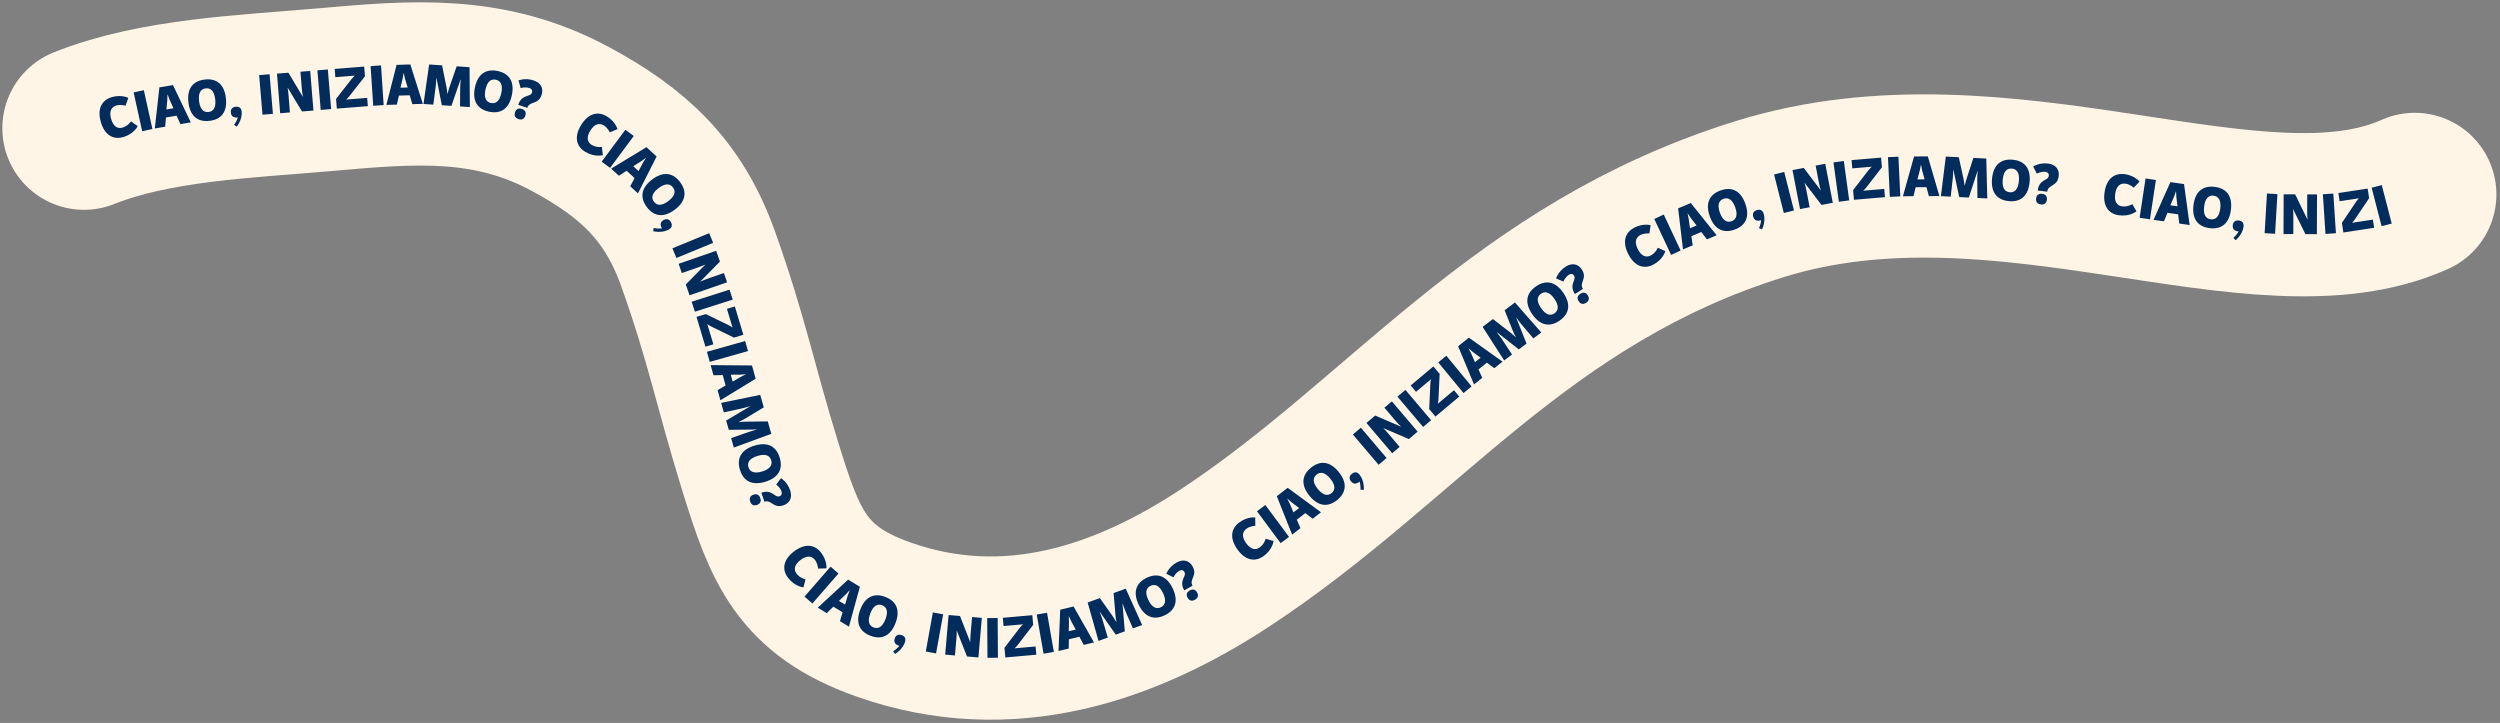
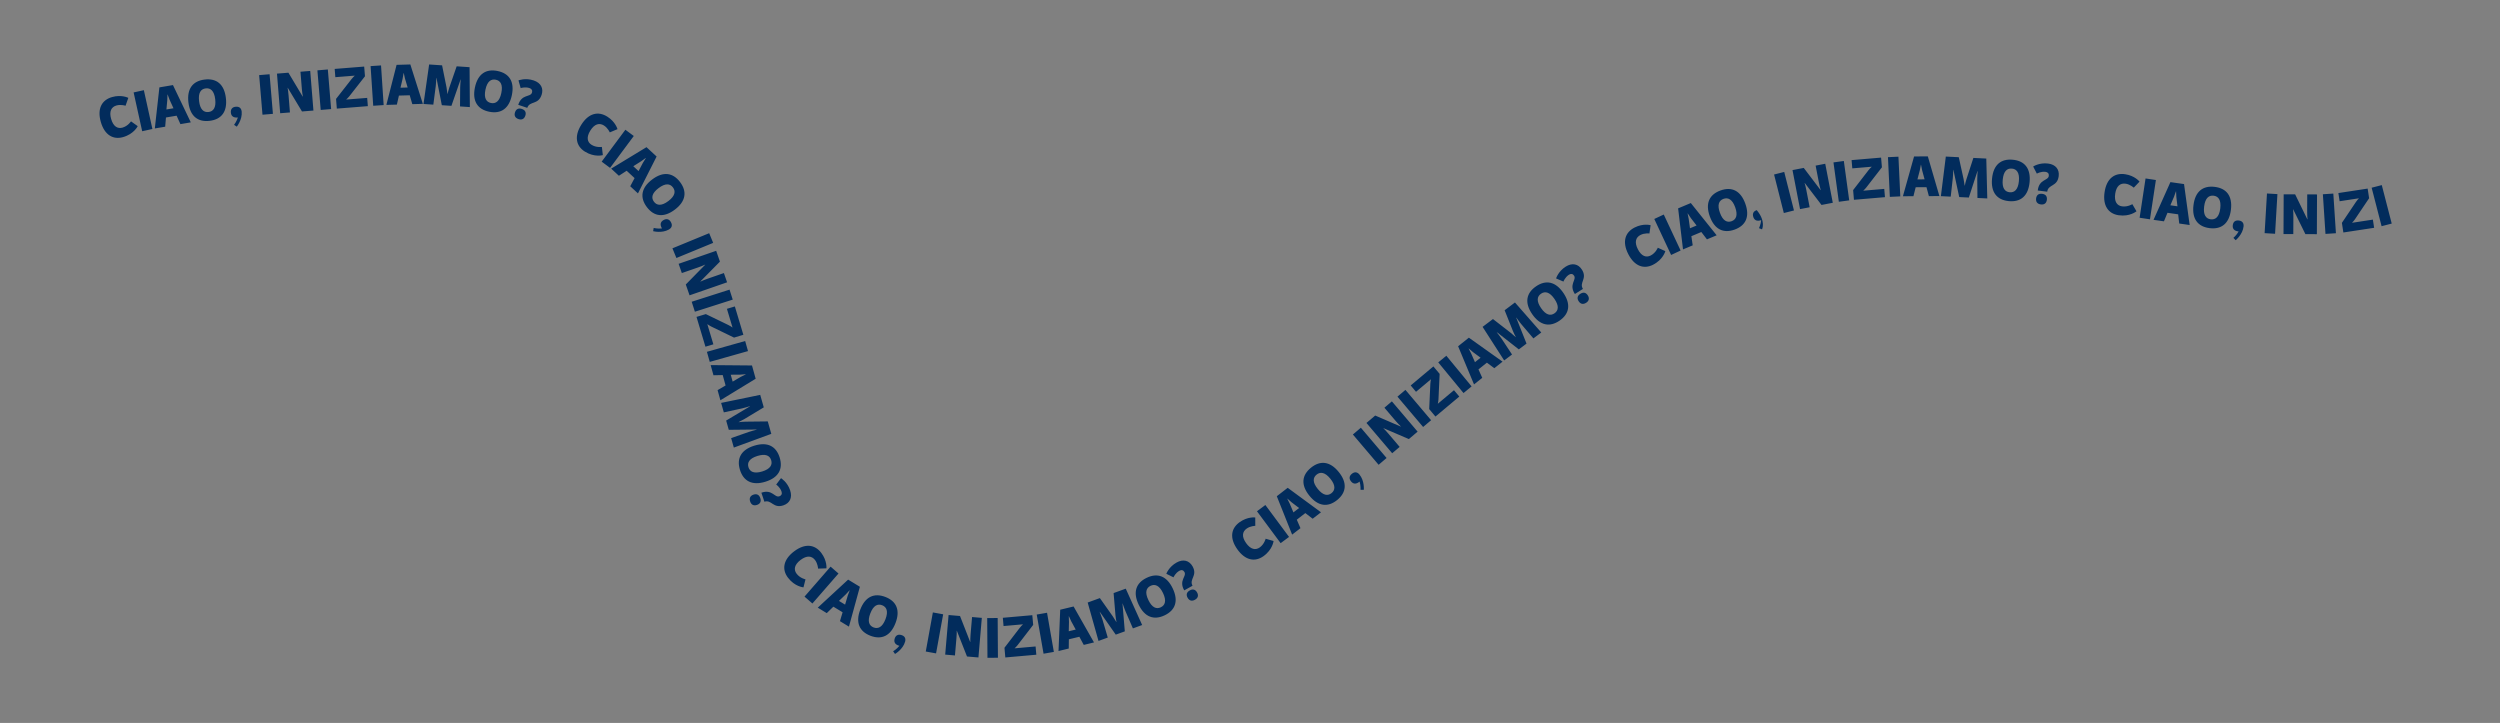
<svg xmlns="http://www.w3.org/2000/svg" width="536" height="155" viewBox="0 0 536 155" fill="none">
  <rect x="0" y="0" width="536" height="155" fill="#808080" stroke="none" />
-   <path d="M18 27.483C33.363 21.355 52.86 20.708 69.398 19.249L69.704 19.222C88.718 17.545 104.861 16.121 122.306 25.523C135.769 32.779 144.406 40.719 149.692 55.544C155.957 73.117 157.585 82.564 163.088 100.312C168.307 117.142 171.88 126.584 189.286 132.775C216.338 142.397 241.48 133.491 262.473 119.729C301.022 94.459 325.738 58.709 377.31 42.682C429.677 26.407 484.114 56.79 517.727 41.686" stroke="#FFF5E6" stroke-width="35" stroke-linecap="round" />
-   <path d="M26.262 27.361C27.439 27.027 28.089 26.019 28.089 26.019L29.528 27.046C29.528 27.046 28.733 28.73 26.378 29.398C24.265 29.997 22.413 28.963 21.608 26.123C20.799 23.272 21.836 21.431 24.041 20.806C26.073 20.23 27.509 20.982 27.509 20.982L26.916 22.672C26.916 22.672 25.924 22.342 24.977 22.611C23.88 22.922 23.359 23.855 23.824 25.495C24.289 27.134 25.223 27.655 26.262 27.361ZM30.842 19.334L32.675 27.655L30.483 28.137L28.65 19.817L30.842 19.334ZM40.907 26.235L38.682 26.612L37.865 24.803L35.582 25.189L35.417 27.164L33.193 27.541L34.173 18.734L37.083 18.241L40.907 26.235ZM35.866 21.477L35.68 23.468L37.194 23.212L36.363 21.393C36.177 20.938 36.04 20.56 35.94 20.26L35.905 20.266C35.91 20.582 35.893 20.986 35.866 21.477ZM43.88 17.055C46.417 16.749 48.073 18.048 48.428 20.991C48.783 23.934 47.485 25.601 44.947 25.907C42.41 26.213 40.753 24.902 40.398 21.96C40.043 19.017 41.342 17.361 43.88 17.055ZM44.719 24.013C45.732 23.891 46.36 23.09 46.14 21.267C45.92 19.444 45.121 18.828 44.108 18.95C43.084 19.073 42.465 19.861 42.685 21.684C42.905 23.506 43.694 24.137 44.719 24.013ZM50.529 22.884C51.293 22.808 51.741 23.185 51.816 23.925C51.989 25.644 50.766 27.154 50.766 27.154L50.184 26.767C50.184 26.767 50.739 26.047 51.002 25.189C50.035 25.286 49.574 24.898 49.499 24.158C49.425 23.418 49.789 22.959 50.529 22.884ZM57.798 15.917L58.513 24.407L56.277 24.595L55.562 16.105L57.798 15.917ZM62.163 24.109L60.07 24.278L59.383 15.786L61.835 15.587L64.898 20.709L64.933 20.694C64.848 20.243 64.769 19.708 64.716 19.062L64.418 15.378L66.512 15.209L67.199 23.701L64.747 23.899L61.687 18.814L61.664 18.828C61.746 19.254 61.811 19.755 61.863 20.401L62.163 24.109ZM70.287 14.896L70.995 23.386L68.759 23.573L68.051 15.082L70.287 14.896ZM78.866 22.758L72.215 23.286L72.049 21.205L75.36 16.969C75.657 16.609 75.879 16.374 76.038 16.253L76.035 16.218L71.896 16.547L71.755 14.776L78.083 14.273L78.249 16.355L74.872 20.668C74.619 20.977 74.406 21.174 74.248 21.307L74.251 21.343L78.725 20.987L78.866 22.758ZM81.694 14.027L82.256 22.528L80.017 22.676L79.455 14.175L81.694 14.027ZM90.656 22.267L88.401 22.332L87.843 20.427L85.528 20.493L85.091 22.426L82.836 22.491L85.027 13.905L87.978 13.82L90.656 22.267ZM86.324 16.857L85.863 18.803L87.399 18.759L86.828 16.843C86.706 16.366 86.623 15.972 86.566 15.662L86.53 15.662C86.491 15.976 86.418 16.374 86.324 16.857ZM92.906 22.433L90.799 22.292L92.005 13.822L94.783 14.008L95.73 18.714C95.824 19.274 95.901 19.748 95.936 20.123L95.972 20.126C96.044 19.758 96.16 19.297 96.34 18.755L97.908 14.218L100.674 14.404L100.736 22.96L98.629 22.818L98.66 18.779C98.674 18.215 98.734 17.497 98.776 17.055L98.74 17.052L96.785 22.694L94.726 22.556L93.579 16.706L93.544 16.703C93.526 17.147 93.489 17.878 93.428 18.427L92.906 22.433ZM106.688 15.223C109.19 15.742 110.345 17.502 109.742 20.404C109.139 23.306 107.378 24.472 104.875 23.953C102.372 23.433 101.22 21.662 101.823 18.76C102.426 15.857 104.185 14.703 106.688 15.223ZM105.263 22.084C106.262 22.292 107.113 21.733 107.486 19.936C107.859 18.138 107.298 17.298 106.3 17.091C105.289 16.881 104.452 17.43 104.079 19.228C103.706 21.026 104.252 21.875 105.263 22.084ZM111.634 18.89L111.164 17.238C111.164 17.238 112.62 16.639 114.428 17.248C115.986 17.772 116.582 18.973 116.118 20.349C115.379 22.544 113.565 21.579 113.044 23.125L111.11 22.474C111.865 20.12 113.707 20.892 114.052 19.869C114.205 19.414 114.012 19.045 113.535 18.884C112.568 18.559 111.634 18.89 111.634 18.89ZM112.629 24.809C112.862 24.115 112.606 23.598 111.901 23.361C111.173 23.116 110.656 23.372 110.423 24.066C110.189 24.76 110.442 25.288 111.169 25.533C111.875 25.77 112.395 25.503 112.629 24.809ZM126.823 31.044C127.861 31.694 129.044 31.5 129.044 31.5L129.248 33.255C129.248 33.255 127.466 33.796 125.39 32.498C123.529 31.333 123.053 29.265 124.619 26.763C126.191 24.25 128.252 23.785 130.195 25C131.985 26.12 132.39 27.69 132.39 27.69L130.739 28.384C130.739 28.384 130.318 27.427 129.484 26.905C128.518 26.301 127.476 26.541 126.572 27.985C125.668 29.43 125.908 30.471 126.823 31.044ZM135.882 29.157L130.801 35.996L129 34.657L134.081 27.818L135.882 29.157ZM136.777 41.466L135.121 39.934L136.055 38.183L134.355 36.61L132.69 37.685L131.034 36.153L138.609 31.553L140.775 33.558L136.777 41.466ZM137.469 34.57L135.778 35.638L136.905 36.681L137.839 34.912C138.086 34.486 138.302 34.147 138.478 33.885L138.452 33.861C138.205 34.057 137.874 34.291 137.469 34.57ZM145.803 39.031C147.344 41.07 147.054 43.154 144.689 44.941C142.324 46.728 140.23 46.446 138.689 44.407C137.148 42.367 137.448 40.276 139.813 38.489C142.177 36.702 144.262 36.992 145.803 39.031ZM140.212 43.256C140.827 44.07 141.835 44.21 143.3 43.103C144.765 41.996 144.895 40.995 144.28 40.181C143.658 39.358 142.667 39.22 141.202 40.327C139.737 41.434 139.589 42.433 140.212 43.256ZM143.836 47.608C144.217 48.275 144.055 48.837 143.409 49.207C141.909 50.065 140.032 49.562 140.032 49.562L140.15 48.873C140.15 48.873 141.032 49.087 141.924 48.978C141.441 48.134 141.608 47.555 142.254 47.186C142.9 46.817 143.467 46.962 143.836 47.608ZM152.902 52.071L145.024 55.315L144.17 53.24L152.048 49.996L152.902 52.071ZM146.185 58.545L145.497 56.561L153.546 53.77L154.352 56.094L150.161 60.341L150.184 60.371C150.599 60.177 151.097 59.966 151.709 59.754L155.201 58.543L155.89 60.527L147.84 63.318L147.034 60.994L151.191 56.758L151.172 56.739C150.78 56.926 150.312 57.114 149.699 57.326L146.185 58.545ZM157.097 64.237L148.982 66.832L148.298 64.694L156.413 62.099L157.097 64.237ZM151.246 74.332L149.329 67.942L151.329 67.342L156.167 69.687C156.582 69.901 156.857 70.069 157.009 70.199L157.044 70.188L155.851 66.211L157.552 65.701L159.376 71.781L157.376 72.381L152.448 69.988C152.093 69.806 151.855 69.64 151.692 69.513L151.658 69.523L152.947 73.822L151.246 74.332ZM160.371 75.274L152.172 77.589L151.562 75.429L159.762 73.114L160.371 75.274ZM154.451 85.82L153.85 83.646L155.566 82.648L154.949 80.416L152.967 80.454L152.366 78.279L161.227 78.357L162.014 81.202L154.451 85.82ZM158.67 80.321L156.671 80.339L157.08 81.819L158.805 80.807C159.238 80.575 159.601 80.4 159.889 80.27L159.879 80.236C159.566 80.273 159.162 80.297 158.67 80.321ZM155.188 88.413L154.61 86.382L162.991 84.66L163.752 87.338L159.642 89.817C159.147 90.094 158.726 90.326 158.385 90.486L158.395 90.52C158.765 90.465 159.239 90.418 159.809 90.405L164.609 90.35L165.367 93.017L157.334 95.962L156.757 93.93L160.569 92.597C161.105 92.419 161.801 92.234 162.231 92.124L162.222 92.09L156.251 92.153L155.687 90.168L160.807 87.115L160.797 87.08C160.373 87.213 159.673 87.425 159.135 87.553L155.188 88.413ZM167.165 98.104C167.919 100.547 166.936 102.407 164.104 103.281C161.271 104.155 159.399 103.176 158.646 100.733C157.892 98.291 158.887 96.427 161.719 95.553C164.551 94.679 166.412 95.662 167.165 98.104ZM160.469 100.171C160.77 101.145 161.67 101.621 163.424 101.08C165.179 100.538 165.643 99.641 165.342 98.667C165.038 97.681 164.152 97.213 162.398 97.754C160.644 98.296 160.165 99.184 160.469 100.171ZM166.414 103.891L167.448 102.519C167.448 102.519 168.804 103.318 169.409 105.128C169.931 106.687 169.333 107.887 167.956 108.347C165.76 109.083 165.435 107.053 163.887 107.571L163.24 105.636C165.572 104.818 166.068 106.752 167.092 106.409C167.547 106.257 167.725 105.881 167.565 105.403C167.242 104.436 166.414 103.891 166.414 103.891ZM162.294 108.256C162.988 108.024 163.246 107.507 163.01 106.802C162.766 106.073 162.249 105.816 161.555 106.048C160.861 106.281 160.592 106.801 160.836 107.529C161.072 108.235 161.6 108.488 162.294 108.256ZM170.788 122.998C171.526 123.975 172.7 124.216 172.7 124.216L172.264 125.928C172.264 125.928 170.406 125.798 168.931 123.844C167.607 122.092 167.901 119.991 170.256 118.212C172.622 116.426 174.713 116.726 176.094 118.555C177.367 120.24 177.185 121.851 177.185 121.851L175.395 121.91C175.395 121.91 175.343 120.866 174.75 120.081C174.063 119.171 173.005 119.024 171.645 120.05C170.285 121.077 170.137 122.136 170.788 122.998ZM179.772 122.96L174.18 129.388L172.487 127.915L178.079 121.487L179.772 122.96ZM182.013 134.349L180.085 133.176L180.653 131.274L178.674 130.07L177.256 131.455L175.329 130.282L181.838 124.27L184.36 125.804L182.013 134.349ZM181.321 127.452L179.875 128.834L181.188 129.633L181.751 127.714C181.908 127.248 182.053 126.872 182.174 126.581L182.143 126.562C181.94 126.804 181.662 127.098 181.321 127.452ZM189.817 127.983C192.203 128.9 193.058 130.823 191.995 133.59C190.931 136.356 189.004 137.222 186.618 136.305C184.232 135.388 183.382 133.454 184.445 130.688C185.508 127.921 187.431 127.066 189.817 127.983ZM187.303 134.524C188.255 134.89 189.185 134.477 189.844 132.763C190.503 131.049 190.085 130.13 189.133 129.764C188.169 129.394 187.254 129.801 186.596 131.514C185.937 133.228 186.339 134.154 187.303 134.524ZM193.233 136.147C193.973 136.355 194.251 136.87 194.05 137.586C193.581 139.25 191.89 140.207 191.89 140.207L191.491 139.633C191.491 139.633 192.27 139.167 192.83 138.465C191.894 138.201 191.607 137.671 191.809 136.955C192.011 136.239 192.517 135.945 193.233 136.147ZM202.213 131.705L200.692 140.088L198.484 139.687L200.006 131.304L202.213 131.705ZM204.741 140.529L202.649 140.349L203.376 131.86L205.827 132.07L208.001 137.628L208.038 137.619C208.029 137.161 208.039 136.62 208.094 135.974L208.41 132.291L210.502 132.471L209.775 140.96L207.324 140.75L205.147 135.228L205.122 135.238C205.133 135.672 205.114 136.176 205.059 136.822L204.741 140.529ZM213.9 132.501L213.956 141.02L211.712 141.035L211.656 132.516L213.9 132.501ZM222.187 140.372L215.541 140.96L215.357 138.88L218.63 134.615C218.923 134.252 219.143 134.015 219.301 133.893L219.298 133.857L215.162 134.223L215.006 132.454L221.329 131.895L221.513 133.974L218.175 138.317C217.925 138.629 217.714 138.828 217.557 138.962L217.56 138.998L222.031 138.603L222.187 140.372ZM224.485 131.375L225.947 139.769L223.737 140.154L222.274 131.76L224.485 131.375ZM234.55 137.736L232.357 138.267L231.416 136.52L229.165 137.065L229.139 139.047L226.946 139.578L227.308 130.724L230.177 130.029L234.55 137.736ZM229.189 133.343L229.142 135.342L230.635 134.981L229.679 133.224C229.461 132.783 229.298 132.415 229.178 132.123L229.143 132.132C229.169 132.446 229.181 132.851 229.189 133.343ZM237.505 136.693L235.521 137.416L233.198 129.182L235.814 128.229L238.583 132.149C238.896 132.623 239.158 133.026 239.342 133.355L239.375 133.342C239.293 132.976 239.212 132.508 239.158 131.94L238.756 127.156L241.361 126.208L244.879 134.006L242.895 134.729L241.289 131.023C241.073 130.501 240.838 129.821 240.698 129.399L240.664 129.412L241.159 135.362L239.219 136.068L235.804 131.182L235.77 131.195C235.934 131.608 236.196 132.291 236.362 132.818L237.505 136.693ZM245.858 123.878C248.164 122.775 250.149 123.476 251.428 126.15C252.706 128.823 252.011 130.819 249.705 131.922C247.4 133.024 245.41 132.313 244.131 129.639C242.852 126.966 243.553 124.981 245.858 123.878ZM248.882 130.2C249.802 129.76 250.141 128.8 249.349 127.144C248.557 125.487 247.602 125.159 246.682 125.599C245.751 126.045 245.417 126.989 246.21 128.645C247.002 130.302 247.951 130.646 248.882 130.2ZM251.598 123.78L250.058 123.018C250.058 123.018 250.592 121.537 252.258 120.606C253.693 119.804 254.983 120.169 255.691 121.437C256.821 123.458 254.887 124.155 255.683 125.579L253.902 126.574C252.665 124.434 254.474 123.588 253.947 122.645C253.713 122.226 253.31 122.121 252.87 122.367C251.98 122.865 251.598 123.78 251.598 123.78ZM256.652 127.017C256.295 126.378 255.739 126.221 255.09 126.584C254.42 126.959 254.262 127.514 254.62 128.153C254.977 128.792 255.538 128.96 256.208 128.585C256.858 128.222 257.009 127.656 256.652 127.017ZM270.078 117.378C271.077 116.671 271.353 115.504 271.353 115.504L273.052 115.993C273.052 115.993 272.864 117.846 270.866 119.26C269.074 120.529 266.983 120.172 265.277 117.762C263.565 115.343 263.929 113.262 265.8 111.938C267.523 110.717 269.128 110.949 269.128 110.949L269.132 112.74C269.132 112.74 268.087 112.759 267.284 113.328C266.353 113.986 266.173 115.04 267.158 116.431C268.142 117.822 269.196 118.002 270.078 117.378ZM271.295 108.274L276.372 115.116L274.57 116.453L269.493 109.612L271.295 108.274ZM283.222 109.835L281.437 111.215L279.864 110.005L278.032 111.422L278.818 113.241L277.033 114.622L273.747 106.392L276.082 104.586L283.222 109.835ZM276.534 108.014L277.308 109.858L278.523 108.918L276.933 107.706C276.553 107.392 276.254 107.123 276.025 106.906L275.997 106.928C276.15 107.204 276.326 107.568 276.534 108.014ZM281.073 100.278C283.058 98.667 285.151 98.885 287.019 101.187C288.886 103.489 288.675 105.591 286.69 107.202C284.705 108.812 282.605 108.585 280.737 106.283C278.87 103.981 279.088 101.888 281.073 100.278ZM285.488 105.72C286.28 105.077 286.386 104.065 285.229 102.639C284.073 101.213 283.067 101.117 282.275 101.759C281.474 102.41 281.37 103.405 282.527 104.831C283.683 106.257 284.687 106.37 285.488 105.72ZM289.823 101.596C290.415 101.106 290.997 101.17 291.471 101.743C292.573 103.074 292.399 105.009 292.399 105.009L291.7 105.011C291.7 105.011 291.76 104.105 291.5 103.245C290.751 103.865 290.152 103.8 289.678 103.227C289.203 102.654 289.25 102.07 289.823 101.596ZM291.768 91.704L297.285 98.196L295.575 99.649L290.058 93.157L291.768 91.704ZM300.086 95.816L298.486 97.175L292.969 90.683L294.844 89.09L300.321 91.459L300.341 91.427C300.009 91.11 299.632 90.722 299.212 90.228L296.819 87.412L298.419 86.052L303.936 92.544L302.062 94.137L296.608 91.796L296.597 91.82C296.913 92.119 297.258 92.487 297.678 92.981L300.086 95.816ZM301.325 83.591L306.829 90.094L305.116 91.544L299.612 85.041L301.325 83.591ZM312.874 85.021L307.762 89.307L306.42 87.707L306.662 82.337C306.694 81.871 306.74 81.551 306.799 81.361L306.776 81.333L303.594 84.001L302.453 82.64L307.318 78.561L308.659 80.161L308.408 85.633C308.382 86.031 308.323 86.316 308.271 86.516L308.294 86.543L311.733 83.66L312.874 85.021ZM310.093 76.269L315.51 82.845L313.778 84.272L308.361 77.696L310.093 76.269ZM322.146 77.536L320.383 78.943L318.791 77.757L316.981 79.202L317.795 81.01L316.031 82.417L312.62 74.238L314.927 72.397L322.146 77.536ZM315.431 75.818L316.233 77.649L317.434 76.691L315.825 75.503C315.441 75.195 315.138 74.931 314.906 74.717L314.878 74.739C315.035 75.013 315.216 75.375 315.431 75.818ZM324.179 76.006L322.492 77.276L317.867 70.078L320.091 68.403L323.884 71.346C324.322 71.707 324.689 72.016 324.961 72.277L324.99 72.255C324.804 71.929 324.59 71.505 324.373 70.978L322.593 66.519L324.807 64.852L330.448 71.285L328.761 72.555L326.144 69.479C325.785 69.043 325.362 68.46 325.104 68.098L325.075 68.12L327.285 73.667L325.636 74.909L320.944 71.231L320.915 71.253C321.192 71.6 321.642 72.178 321.955 72.633L324.179 76.006ZM329.313 61.401C331.419 59.953 333.488 60.335 335.169 62.777C336.849 65.219 336.473 67.298 334.368 68.747C332.262 70.195 330.186 69.803 328.506 67.361C326.825 64.92 327.208 62.85 329.313 61.401ZM333.286 67.175C334.126 66.597 334.311 65.595 333.271 64.083C332.23 62.57 331.235 62.395 330.395 62.973C329.545 63.558 329.363 64.543 330.404 66.055C331.444 67.568 332.436 67.76 333.286 67.175ZM335.202 60.371L333.623 59.694C333.623 59.694 334.075 58.187 335.687 57.166C337.077 56.287 338.385 56.581 339.161 57.808C340.4 59.765 338.506 60.566 339.379 61.945L337.655 63.036C336.303 60.966 338.063 60.023 337.485 59.11C337.229 58.705 336.821 58.622 336.395 58.891C335.533 59.437 335.202 60.371 335.202 60.371ZM340.425 63.328C340.033 62.71 339.47 62.583 338.842 62.981C338.193 63.392 338.066 63.955 338.457 64.573C338.849 65.192 339.418 65.328 340.067 64.918C340.696 64.52 340.816 63.947 340.425 63.328ZM353.903 54.784C354.994 54.228 355.436 53.114 355.436 53.114L357.047 53.842C357.047 53.842 356.593 55.649 354.412 56.761C352.456 57.758 350.438 57.102 349.098 54.472C347.752 51.831 348.413 49.824 350.455 48.783C352.337 47.825 353.892 48.285 353.892 48.285L353.637 50.058C353.637 50.058 352.6 49.926 351.723 50.373C350.708 50.891 350.377 51.907 351.151 53.426C351.924 54.944 352.941 55.274 353.903 54.784ZM356.711 45.996L360.322 53.713L358.289 54.664L354.678 46.947L356.711 45.996ZM368.051 50.448L365.971 51.32L364.763 49.744L362.628 50.64L362.916 52.601L360.836 53.473L359.788 44.674L362.51 43.532L368.051 50.448ZM362.061 46.961L362.332 48.942L363.749 48.348L362.526 46.766C362.24 46.365 362.021 46.028 361.856 45.758L361.823 45.772C361.899 46.079 361.975 46.476 362.061 46.961ZM368.873 40.839C371.277 39.97 373.182 40.863 374.19 43.651C375.198 46.438 374.309 48.355 371.905 49.224C369.501 50.093 367.592 49.188 366.584 46.401C365.576 43.613 366.47 41.708 368.873 40.839ZM371.256 47.429C372.215 47.083 372.648 46.161 372.023 44.434C371.399 42.707 370.481 42.286 369.522 42.633C368.552 42.984 368.127 43.891 368.751 45.617C369.375 47.344 370.286 47.78 371.256 47.429ZM376.643 45.053C377.374 44.816 377.892 45.089 378.121 45.797C378.654 47.441 377.779 49.175 377.779 49.175L377.128 48.92C377.128 48.92 377.518 48.099 377.594 47.204C376.669 47.504 376.136 47.223 375.907 46.515C375.677 45.807 375.936 45.282 376.643 45.053ZM382.537 36.864L384.627 45.124L382.452 45.674L380.362 37.415L382.537 36.864ZM387.99 44.435L385.928 44.834L384.31 36.468L386.725 36.001L390.333 40.755L390.366 40.736C390.233 40.297 390.095 39.774 389.972 39.138L389.27 35.509L391.332 35.11L392.95 43.475L390.534 43.943L386.933 39.224L386.912 39.241C387.041 39.656 387.16 40.146 387.283 40.782L387.99 44.435ZM395.318 34.516L396.471 42.958L394.248 43.261L393.095 34.82L395.318 34.516ZM404.135 42.271L397.487 42.836L397.31 40.756L400.597 36.502C400.892 36.14 401.112 35.904 401.271 35.782L401.268 35.746L397.131 36.098L396.98 34.329L403.305 33.791L403.482 35.871L400.129 40.203C399.879 40.513 399.667 40.712 399.509 40.846L399.512 40.882L403.984 40.501L404.135 42.271ZM407.023 33.593L407.422 42.104L405.18 42.209L404.781 33.698L407.023 33.593ZM415.808 42.037L413.552 42.049L413.038 40.131L410.722 40.144L410.24 42.066L407.984 42.078L410.375 33.545L413.327 33.53L415.808 42.037ZM411.603 36.527L411.097 38.462L412.633 38.453L412.107 36.524C411.996 36.045 411.922 35.649 411.872 35.337L411.836 35.338C411.79 35.65 411.708 36.046 411.603 36.527ZM418.235 42.16L416.126 42.056L417.183 33.566L419.963 33.704L420.993 38.392C421.097 38.95 421.182 39.423 421.224 39.797L421.259 39.799C421.326 39.43 421.433 38.967 421.604 38.422L423.091 33.858L425.86 33.995L426.073 42.548L423.964 42.444L423.924 38.405C423.928 37.841 423.975 37.122 424.009 36.679L423.973 36.677L422.118 42.353L420.057 42.251L418.807 36.422L418.771 36.42C418.761 36.864 418.737 37.596 418.686 38.146L418.235 42.16ZM431.542 34.245C434.086 34.488 435.426 36.111 435.144 39.061C434.863 42.012 433.239 43.364 430.694 43.121C428.15 42.878 426.811 41.243 427.093 38.292C427.375 35.342 428.998 34.002 431.542 34.245ZM430.876 41.221C431.891 41.318 432.676 40.67 432.851 38.842C433.025 37.015 432.376 36.241 431.361 36.144C430.333 36.046 429.561 36.684 429.387 38.511C429.212 40.339 429.848 41.123 430.876 41.221ZM436.699 37.228L435.911 35.702C435.911 35.702 437.219 34.826 439.112 35.064C440.743 35.269 441.565 36.327 441.385 37.768C441.096 40.066 439.126 39.48 438.923 41.099L436.898 40.845C437.171 38.388 439.129 38.779 439.264 37.707C439.323 37.231 439.062 36.908 438.562 36.845C437.549 36.718 436.699 37.228 436.699 37.228ZM438.85 42.832C438.941 42.105 438.587 41.65 437.849 41.557C437.087 41.461 436.631 41.815 436.54 42.542C436.449 43.268 436.802 43.736 437.564 43.831C438.302 43.924 438.759 43.558 438.85 42.832ZM454.955 44.241C456.166 44.421 457.172 43.77 457.172 43.77L458.061 45.297C458.061 45.297 456.644 46.506 454.223 46.146C452.051 45.823 450.787 44.119 451.221 41.199C451.657 38.267 453.359 37.016 455.626 37.353C457.715 37.663 458.715 38.94 458.715 38.94L457.479 40.236C457.479 40.236 456.711 39.528 455.737 39.383C454.61 39.216 453.751 39.852 453.5 41.538C453.25 43.223 453.887 44.082 454.955 44.241ZM462.225 38.595L460.952 47.02L458.734 46.685L460.006 38.26L462.225 38.595ZM469.462 48.243L467.228 47.923L467.002 45.952L464.709 45.623L463.95 47.454L461.717 47.134L465.336 39.046L468.258 39.464L469.462 48.243ZM466.112 42.175L465.327 44.015L466.848 44.232L466.611 42.247C466.572 41.756 466.557 41.354 466.554 41.038L466.518 41.033C466.426 41.335 466.287 41.715 466.112 42.175ZM474.841 40.065C477.377 40.378 478.672 42.037 478.309 44.978C477.947 47.92 476.286 49.227 473.75 48.914C471.213 48.601 469.919 46.931 470.282 43.989C470.645 41.047 472.304 39.752 474.841 40.065ZM473.983 47.02C474.995 47.145 475.798 46.519 476.023 44.697C476.247 42.874 475.619 42.084 474.607 41.959C473.583 41.832 472.794 42.449 472.569 44.271C472.344 46.093 472.959 46.894 473.983 47.02ZM479.975 47.273C480.738 47.355 481.099 47.816 481.02 48.555C480.837 50.274 479.33 51.501 479.33 51.501L478.84 51.002C478.84 51.002 479.531 50.412 479.965 49.625C478.998 49.522 478.626 49.048 478.705 48.308C478.784 47.568 479.235 47.194 479.975 47.273ZM488.278 41.616L487.774 50.121L485.534 49.989L486.038 41.483L488.278 41.616ZM491.684 50.187L489.584 50.179L489.618 41.659L492.078 41.669L494.697 47.031L494.733 47.019C494.687 46.563 494.653 46.023 494.655 45.375L494.67 41.679L496.77 41.687L496.736 50.207L494.276 50.197L491.657 44.871L491.633 44.883C491.68 45.315 491.702 45.819 491.699 46.467L491.684 50.187ZM500.264 41.502L500.822 50.003L498.582 50.15L498.024 41.648L500.264 41.502ZM509.012 48.841L502.416 49.845L502.102 47.781L505.101 43.319C505.371 42.938 505.575 42.688 505.725 42.556L505.72 42.52L501.615 43.145L501.348 41.389L507.624 40.434L507.938 42.498L504.879 47.043C504.649 47.369 504.451 47.581 504.303 47.725L504.308 47.761L508.745 47.085L509.012 48.841ZM510.653 39.685L512.785 47.934L510.612 48.495L508.48 40.246L510.653 39.685Z" fill="#022C5C" />
+   <path d="M26.262 27.361C27.439 27.027 28.089 26.019 28.089 26.019L29.528 27.046C29.528 27.046 28.733 28.73 26.378 29.398C24.265 29.997 22.413 28.963 21.608 26.123C20.799 23.272 21.836 21.431 24.041 20.806C26.073 20.23 27.509 20.982 27.509 20.982L26.916 22.672C26.916 22.672 25.924 22.342 24.977 22.611C23.88 22.922 23.359 23.855 23.824 25.495C24.289 27.134 25.223 27.655 26.262 27.361ZM30.842 19.334L32.675 27.655L30.483 28.137L28.65 19.817L30.842 19.334ZM40.907 26.235L38.682 26.612L37.865 24.803L35.582 25.189L35.417 27.164L33.193 27.541L34.173 18.734L37.083 18.241L40.907 26.235ZM35.866 21.477L35.68 23.468L37.194 23.212L36.363 21.393C36.177 20.938 36.04 20.56 35.94 20.26L35.905 20.266C35.91 20.582 35.893 20.986 35.866 21.477ZM43.88 17.055C46.417 16.749 48.073 18.048 48.428 20.991C48.783 23.934 47.485 25.601 44.947 25.907C42.41 26.213 40.753 24.902 40.398 21.96C40.043 19.017 41.342 17.361 43.88 17.055ZM44.719 24.013C45.732 23.891 46.36 23.09 46.14 21.267C45.92 19.444 45.121 18.828 44.108 18.95C43.084 19.073 42.465 19.861 42.685 21.684C42.905 23.506 43.694 24.137 44.719 24.013ZM50.529 22.884C51.293 22.808 51.741 23.185 51.816 23.925C51.989 25.644 50.766 27.154 50.766 27.154L50.184 26.767C50.184 26.767 50.739 26.047 51.002 25.189C50.035 25.286 49.574 24.898 49.499 24.158C49.425 23.418 49.789 22.959 50.529 22.884ZM57.798 15.917L58.513 24.407L56.277 24.595L55.562 16.105L57.798 15.917ZM62.163 24.109L60.07 24.278L59.383 15.786L61.835 15.587L64.898 20.709L64.933 20.694C64.848 20.243 64.769 19.708 64.716 19.062L64.418 15.378L66.512 15.209L67.199 23.701L64.747 23.899L61.687 18.814L61.664 18.828C61.746 19.254 61.811 19.755 61.863 20.401L62.163 24.109ZM70.287 14.896L70.995 23.386L68.759 23.573L68.051 15.082L70.287 14.896ZM78.866 22.758L72.215 23.286L72.049 21.205L75.36 16.969C75.657 16.609 75.879 16.374 76.038 16.253L76.035 16.218L71.896 16.547L71.755 14.776L78.083 14.273L78.249 16.355L74.872 20.668C74.619 20.977 74.406 21.174 74.248 21.307L74.251 21.343L78.725 20.987L78.866 22.758ZM81.694 14.027L82.256 22.528L80.017 22.676L79.455 14.175L81.694 14.027ZM90.656 22.267L88.401 22.332L87.843 20.427L85.528 20.493L85.091 22.426L82.836 22.491L85.027 13.905L87.978 13.82L90.656 22.267ZM86.324 16.857L85.863 18.803L87.399 18.759L86.828 16.843C86.706 16.366 86.623 15.972 86.566 15.662L86.53 15.662C86.491 15.976 86.418 16.374 86.324 16.857ZM92.906 22.433L90.799 22.292L92.005 13.822L94.783 14.008L95.73 18.714C95.824 19.274 95.901 19.748 95.936 20.123L95.972 20.126C96.044 19.758 96.16 19.297 96.34 18.755L97.908 14.218L100.674 14.404L100.736 22.96L98.629 22.818L98.66 18.779C98.674 18.215 98.734 17.497 98.776 17.055L98.74 17.052L96.785 22.694L94.726 22.556L93.579 16.706L93.544 16.703C93.526 17.147 93.489 17.878 93.428 18.427L92.906 22.433ZM106.688 15.223C109.19 15.742 110.345 17.502 109.742 20.404C109.139 23.306 107.378 24.472 104.875 23.953C102.372 23.433 101.22 21.662 101.823 18.76C102.426 15.857 104.185 14.703 106.688 15.223ZM105.263 22.084C106.262 22.292 107.113 21.733 107.486 19.936C107.859 18.138 107.298 17.298 106.3 17.091C105.289 16.881 104.452 17.43 104.079 19.228C103.706 21.026 104.252 21.875 105.263 22.084ZM111.634 18.89L111.164 17.238C111.164 17.238 112.62 16.639 114.428 17.248C115.986 17.772 116.582 18.973 116.118 20.349C115.379 22.544 113.565 21.579 113.044 23.125L111.11 22.474C111.865 20.12 113.707 20.892 114.052 19.869C114.205 19.414 114.012 19.045 113.535 18.884C112.568 18.559 111.634 18.89 111.634 18.89ZM112.629 24.809C112.862 24.115 112.606 23.598 111.901 23.361C111.173 23.116 110.656 23.372 110.423 24.066C110.189 24.76 110.442 25.288 111.169 25.533C111.875 25.77 112.395 25.503 112.629 24.809ZM126.823 31.044C127.861 31.694 129.044 31.5 129.044 31.5L129.248 33.255C129.248 33.255 127.466 33.796 125.39 32.498C123.529 31.333 123.053 29.265 124.619 26.763C126.191 24.25 128.252 23.785 130.195 25C131.985 26.12 132.39 27.69 132.39 27.69L130.739 28.384C130.739 28.384 130.318 27.427 129.484 26.905C128.518 26.301 127.476 26.541 126.572 27.985C125.668 29.43 125.908 30.471 126.823 31.044ZM135.882 29.157L130.801 35.996L129 34.657L134.081 27.818L135.882 29.157ZM136.777 41.466L135.121 39.934L136.055 38.183L134.355 36.61L132.69 37.685L131.034 36.153L138.609 31.553L140.775 33.558L136.777 41.466ZM137.469 34.57L135.778 35.638L136.905 36.681L137.839 34.912C138.086 34.486 138.302 34.147 138.478 33.885L138.452 33.861C138.205 34.057 137.874 34.291 137.469 34.57ZM145.803 39.031C147.344 41.07 147.054 43.154 144.689 44.941C142.324 46.728 140.23 46.446 138.689 44.407C137.148 42.367 137.448 40.276 139.813 38.489C142.177 36.702 144.262 36.992 145.803 39.031ZM140.212 43.256C140.827 44.07 141.835 44.21 143.3 43.103C144.765 41.996 144.895 40.995 144.28 40.181C143.658 39.358 142.667 39.22 141.202 40.327C139.737 41.434 139.589 42.433 140.212 43.256ZM143.836 47.608C144.217 48.275 144.055 48.837 143.409 49.207C141.909 50.065 140.032 49.562 140.032 49.562L140.15 48.873C140.15 48.873 141.032 49.087 141.924 48.978C141.441 48.134 141.608 47.555 142.254 47.186C142.9 46.817 143.467 46.962 143.836 47.608ZM152.902 52.071L145.024 55.315L144.17 53.24L152.048 49.996L152.902 52.071ZM146.185 58.545L145.497 56.561L153.546 53.77L154.352 56.094L150.161 60.341L150.184 60.371C150.599 60.177 151.097 59.966 151.709 59.754L155.201 58.543L155.89 60.527L147.84 63.318L147.034 60.994L151.191 56.758L151.172 56.739C150.78 56.926 150.312 57.114 149.699 57.326L146.185 58.545ZM157.097 64.237L148.982 66.832L148.298 64.694L156.413 62.099L157.097 64.237ZM151.246 74.332L149.329 67.942L151.329 67.342L156.167 69.687C156.582 69.901 156.857 70.069 157.009 70.199L157.044 70.188L155.851 66.211L157.552 65.701L159.376 71.781L157.376 72.381L152.448 69.988C152.093 69.806 151.855 69.64 151.692 69.513L151.658 69.523L152.947 73.822L151.246 74.332ZM160.371 75.274L152.172 77.589L151.562 75.429L159.762 73.114L160.371 75.274ZM154.451 85.82L153.85 83.646L155.566 82.648L154.949 80.416L152.967 80.454L152.366 78.279L161.227 78.357L162.014 81.202L154.451 85.82ZM158.67 80.321L156.671 80.339L157.08 81.819L158.805 80.807C159.238 80.575 159.601 80.4 159.889 80.27L159.879 80.236C159.566 80.273 159.162 80.297 158.67 80.321ZM155.188 88.413L154.61 86.382L162.991 84.66L163.752 87.338L159.642 89.817C159.147 90.094 158.726 90.326 158.385 90.486L158.395 90.52C158.765 90.465 159.239 90.418 159.809 90.405L164.609 90.35L165.367 93.017L157.334 95.962L156.757 93.93L160.569 92.597C161.105 92.419 161.801 92.234 162.231 92.124L162.222 92.09L156.251 92.153L155.687 90.168L160.807 87.115L160.797 87.08C160.373 87.213 159.673 87.425 159.135 87.553L155.188 88.413ZM167.165 98.104C167.919 100.547 166.936 102.407 164.104 103.281C161.271 104.155 159.399 103.176 158.646 100.733C157.892 98.291 158.887 96.427 161.719 95.553C164.551 94.679 166.412 95.662 167.165 98.104ZM160.469 100.171C160.77 101.145 161.67 101.621 163.424 101.08C165.179 100.538 165.643 99.641 165.342 98.667C165.038 97.681 164.152 97.213 162.398 97.754C160.644 98.296 160.165 99.184 160.469 100.171ZM166.414 103.891L167.448 102.519C167.448 102.519 168.804 103.318 169.409 105.128C169.931 106.687 169.333 107.887 167.956 108.347C165.76 109.083 165.435 107.053 163.887 107.571L163.24 105.636C165.572 104.818 166.068 106.752 167.092 106.409C167.547 106.257 167.725 105.881 167.565 105.403C167.242 104.436 166.414 103.891 166.414 103.891ZM162.294 108.256C162.988 108.024 163.246 107.507 163.01 106.802C162.766 106.073 162.249 105.816 161.555 106.048C160.861 106.281 160.592 106.801 160.836 107.529C161.072 108.235 161.6 108.488 162.294 108.256ZM170.788 122.998C171.526 123.975 172.7 124.216 172.7 124.216L172.264 125.928C172.264 125.928 170.406 125.798 168.931 123.844C167.607 122.092 167.901 119.991 170.256 118.212C172.622 116.426 174.713 116.726 176.094 118.555C177.367 120.24 177.185 121.851 177.185 121.851L175.395 121.91C175.395 121.91 175.343 120.866 174.75 120.081C174.063 119.171 173.005 119.024 171.645 120.05C170.285 121.077 170.137 122.136 170.788 122.998ZM179.772 122.96L174.18 129.388L172.487 127.915L178.079 121.487L179.772 122.96ZM182.013 134.349L180.085 133.176L180.653 131.274L178.674 130.07L177.256 131.455L175.329 130.282L181.838 124.27L184.36 125.804L182.013 134.349ZM181.321 127.452L179.875 128.834L181.188 129.633L181.751 127.714C181.908 127.248 182.053 126.872 182.174 126.581L182.143 126.562C181.94 126.804 181.662 127.098 181.321 127.452ZM189.817 127.983C192.203 128.9 193.058 130.823 191.995 133.59C190.931 136.356 189.004 137.222 186.618 136.305C184.232 135.388 183.382 133.454 184.445 130.688C185.508 127.921 187.431 127.066 189.817 127.983ZM187.303 134.524C188.255 134.89 189.185 134.477 189.844 132.763C190.503 131.049 190.085 130.13 189.133 129.764C188.169 129.394 187.254 129.801 186.596 131.514C185.937 133.228 186.339 134.154 187.303 134.524ZM193.233 136.147C193.973 136.355 194.251 136.87 194.05 137.586C193.581 139.25 191.89 140.207 191.89 140.207L191.491 139.633C191.491 139.633 192.27 139.167 192.83 138.465C191.894 138.201 191.607 137.671 191.809 136.955C192.011 136.239 192.517 135.945 193.233 136.147ZM202.213 131.705L200.692 140.088L198.484 139.687L200.006 131.304L202.213 131.705ZM204.741 140.529L202.649 140.349L203.376 131.86L205.827 132.07L208.001 137.628L208.038 137.619C208.029 137.161 208.039 136.62 208.094 135.974L208.41 132.291L210.502 132.471L209.775 140.96L207.324 140.75L205.147 135.228L205.122 135.238C205.133 135.672 205.114 136.176 205.059 136.822L204.741 140.529ZM213.9 132.501L213.956 141.02L211.712 141.035L211.656 132.516L213.9 132.501ZM222.187 140.372L215.541 140.96L215.357 138.88L218.63 134.615C218.923 134.252 219.143 134.015 219.301 133.893L219.298 133.857L215.162 134.223L215.006 132.454L221.329 131.895L221.513 133.974L218.175 138.317C217.925 138.629 217.714 138.828 217.557 138.962L217.56 138.998L222.031 138.603L222.187 140.372ZM224.485 131.375L225.947 139.769L223.737 140.154L222.274 131.76L224.485 131.375ZM234.55 137.736L232.357 138.267L231.416 136.52L229.165 137.065L229.139 139.047L226.946 139.578L227.308 130.724L230.177 130.029L234.55 137.736ZM229.189 133.343L229.142 135.342L230.635 134.981L229.679 133.224C229.461 132.783 229.298 132.415 229.178 132.123L229.143 132.132C229.169 132.446 229.181 132.851 229.189 133.343ZM237.505 136.693L235.521 137.416L233.198 129.182L235.814 128.229L238.583 132.149C238.896 132.623 239.158 133.026 239.342 133.355L239.375 133.342C239.293 132.976 239.212 132.508 239.158 131.94L238.756 127.156L241.361 126.208L244.879 134.006L242.895 134.729L241.289 131.023C241.073 130.501 240.838 129.821 240.698 129.399L240.664 129.412L241.159 135.362L239.219 136.068L235.804 131.182L235.77 131.195C235.934 131.608 236.196 132.291 236.362 132.818L237.505 136.693ZM245.858 123.878C248.164 122.775 250.149 123.476 251.428 126.15C252.706 128.823 252.011 130.819 249.705 131.922C247.4 133.024 245.41 132.313 244.131 129.639C242.852 126.966 243.553 124.981 245.858 123.878ZM248.882 130.2C249.802 129.76 250.141 128.8 249.349 127.144C248.557 125.487 247.602 125.159 246.682 125.599C245.751 126.045 245.417 126.989 246.21 128.645C247.002 130.302 247.951 130.646 248.882 130.2ZM251.598 123.78L250.058 123.018C250.058 123.018 250.592 121.537 252.258 120.606C253.693 119.804 254.983 120.169 255.691 121.437C256.821 123.458 254.887 124.155 255.683 125.579L253.902 126.574C252.665 124.434 254.474 123.588 253.947 122.645C253.713 122.226 253.31 122.121 252.87 122.367C251.98 122.865 251.598 123.78 251.598 123.78ZM256.652 127.017C256.295 126.378 255.739 126.221 255.09 126.584C254.42 126.959 254.262 127.514 254.62 128.153C254.977 128.792 255.538 128.96 256.208 128.585C256.858 128.222 257.009 127.656 256.652 127.017ZM270.078 117.378C271.077 116.671 271.353 115.504 271.353 115.504L273.052 115.993C273.052 115.993 272.864 117.846 270.866 119.26C269.074 120.529 266.983 120.172 265.277 117.762C263.565 115.343 263.929 113.262 265.8 111.938C267.523 110.717 269.128 110.949 269.128 110.949L269.132 112.74C269.132 112.74 268.087 112.759 267.284 113.328C266.353 113.986 266.173 115.04 267.158 116.431C268.142 117.822 269.196 118.002 270.078 117.378ZM271.295 108.274L276.372 115.116L274.57 116.453L269.493 109.612L271.295 108.274ZM283.222 109.835L281.437 111.215L279.864 110.005L278.032 111.422L278.818 113.241L277.033 114.622L273.747 106.392L276.082 104.586L283.222 109.835ZM276.534 108.014L277.308 109.858L278.523 108.918L276.933 107.706C276.553 107.392 276.254 107.123 276.025 106.906L275.997 106.928C276.15 107.204 276.326 107.568 276.534 108.014ZM281.073 100.278C283.058 98.667 285.151 98.885 287.019 101.187C288.886 103.489 288.675 105.591 286.69 107.202C284.705 108.812 282.605 108.585 280.737 106.283C278.87 103.981 279.088 101.888 281.073 100.278ZM285.488 105.72C286.28 105.077 286.386 104.065 285.229 102.639C284.073 101.213 283.067 101.117 282.275 101.759C281.474 102.41 281.37 103.405 282.527 104.831C283.683 106.257 284.687 106.37 285.488 105.72ZM289.823 101.596C290.415 101.106 290.997 101.17 291.471 101.743C292.573 103.074 292.399 105.009 292.399 105.009L291.7 105.011C291.7 105.011 291.76 104.105 291.5 103.245C290.751 103.865 290.152 103.8 289.678 103.227C289.203 102.654 289.25 102.07 289.823 101.596ZM291.768 91.704L297.285 98.196L295.575 99.649L290.058 93.157L291.768 91.704ZM300.086 95.816L298.486 97.175L292.969 90.683L294.844 89.09L300.321 91.459L300.341 91.427C300.009 91.11 299.632 90.722 299.212 90.228L296.819 87.412L298.419 86.052L303.936 92.544L302.062 94.137L296.608 91.796L296.597 91.82C296.913 92.119 297.258 92.487 297.678 92.981L300.086 95.816ZM301.325 83.591L306.829 90.094L305.116 91.544L299.612 85.041L301.325 83.591ZM312.874 85.021L307.762 89.307L306.42 87.707L306.662 82.337C306.694 81.871 306.74 81.551 306.799 81.361L306.776 81.333L303.594 84.001L302.453 82.64L307.318 78.561L308.659 80.161L308.408 85.633C308.382 86.031 308.323 86.316 308.271 86.516L308.294 86.543L311.733 83.66L312.874 85.021ZM310.093 76.269L315.51 82.845L313.778 84.272L308.361 77.696L310.093 76.269ZM322.146 77.536L320.383 78.943L318.791 77.757L316.981 79.202L317.795 81.01L316.031 82.417L312.62 74.238L314.927 72.397L322.146 77.536ZM315.431 75.818L316.233 77.649L317.434 76.691L315.825 75.503C315.441 75.195 315.138 74.931 314.906 74.717L314.878 74.739C315.035 75.013 315.216 75.375 315.431 75.818ZM324.179 76.006L322.492 77.276L317.867 70.078L320.091 68.403L323.884 71.346C324.322 71.707 324.689 72.016 324.961 72.277L324.99 72.255C324.804 71.929 324.59 71.505 324.373 70.978L322.593 66.519L324.807 64.852L330.448 71.285L328.761 72.555L326.144 69.479C325.785 69.043 325.362 68.46 325.104 68.098L325.075 68.12L327.285 73.667L325.636 74.909L320.944 71.231L320.915 71.253C321.192 71.6 321.642 72.178 321.955 72.633L324.179 76.006ZM329.313 61.401C331.419 59.953 333.488 60.335 335.169 62.777C336.849 65.219 336.473 67.298 334.368 68.747C332.262 70.195 330.186 69.803 328.506 67.361C326.825 64.92 327.208 62.85 329.313 61.401ZM333.286 67.175C334.126 66.597 334.311 65.595 333.271 64.083C332.23 62.57 331.235 62.395 330.395 62.973C329.545 63.558 329.363 64.543 330.404 66.055C331.444 67.568 332.436 67.76 333.286 67.175ZM335.202 60.371L333.623 59.694C333.623 59.694 334.075 58.187 335.687 57.166C337.077 56.287 338.385 56.581 339.161 57.808C340.4 59.765 338.506 60.566 339.379 61.945L337.655 63.036C336.303 60.966 338.063 60.023 337.485 59.11C337.229 58.705 336.821 58.622 336.395 58.891C335.533 59.437 335.202 60.371 335.202 60.371ZM340.425 63.328C340.033 62.71 339.47 62.583 338.842 62.981C338.193 63.392 338.066 63.955 338.457 64.573C338.849 65.192 339.418 65.328 340.067 64.918C340.696 64.52 340.816 63.947 340.425 63.328ZM353.903 54.784C354.994 54.228 355.436 53.114 355.436 53.114L357.047 53.842C357.047 53.842 356.593 55.649 354.412 56.761C352.456 57.758 350.438 57.102 349.098 54.472C347.752 51.831 348.413 49.824 350.455 48.783C352.337 47.825 353.892 48.285 353.892 48.285L353.637 50.058C353.637 50.058 352.6 49.926 351.723 50.373C350.708 50.891 350.377 51.907 351.151 53.426C351.924 54.944 352.941 55.274 353.903 54.784ZM356.711 45.996L360.322 53.713L358.289 54.664L354.678 46.947L356.711 45.996ZM368.051 50.448L365.971 51.32L364.763 49.744L362.628 50.64L362.916 52.601L360.836 53.473L359.788 44.674L362.51 43.532L368.051 50.448ZM362.061 46.961L362.332 48.942L363.749 48.348L362.526 46.766C362.24 46.365 362.021 46.028 361.856 45.758L361.823 45.772C361.899 46.079 361.975 46.476 362.061 46.961ZM368.873 40.839C371.277 39.97 373.182 40.863 374.19 43.651C375.198 46.438 374.309 48.355 371.905 49.224C369.501 50.093 367.592 49.188 366.584 46.401C365.576 43.613 366.47 41.708 368.873 40.839ZM371.256 47.429C372.215 47.083 372.648 46.161 372.023 44.434C371.399 42.707 370.481 42.286 369.522 42.633C368.552 42.984 368.127 43.891 368.751 45.617C369.375 47.344 370.286 47.78 371.256 47.429ZM376.643 45.053C378.654 47.441 377.779 49.175 377.779 49.175L377.128 48.92C377.128 48.92 377.518 48.099 377.594 47.204C376.669 47.504 376.136 47.223 375.907 46.515C375.677 45.807 375.936 45.282 376.643 45.053ZM382.537 36.864L384.627 45.124L382.452 45.674L380.362 37.415L382.537 36.864ZM387.99 44.435L385.928 44.834L384.31 36.468L386.725 36.001L390.333 40.755L390.366 40.736C390.233 40.297 390.095 39.774 389.972 39.138L389.27 35.509L391.332 35.11L392.95 43.475L390.534 43.943L386.933 39.224L386.912 39.241C387.041 39.656 387.16 40.146 387.283 40.782L387.99 44.435ZM395.318 34.516L396.471 42.958L394.248 43.261L393.095 34.82L395.318 34.516ZM404.135 42.271L397.487 42.836L397.31 40.756L400.597 36.502C400.892 36.14 401.112 35.904 401.271 35.782L401.268 35.746L397.131 36.098L396.98 34.329L403.305 33.791L403.482 35.871L400.129 40.203C399.879 40.513 399.667 40.712 399.509 40.846L399.512 40.882L403.984 40.501L404.135 42.271ZM407.023 33.593L407.422 42.104L405.18 42.209L404.781 33.698L407.023 33.593ZM415.808 42.037L413.552 42.049L413.038 40.131L410.722 40.144L410.24 42.066L407.984 42.078L410.375 33.545L413.327 33.53L415.808 42.037ZM411.603 36.527L411.097 38.462L412.633 38.453L412.107 36.524C411.996 36.045 411.922 35.649 411.872 35.337L411.836 35.338C411.79 35.65 411.708 36.046 411.603 36.527ZM418.235 42.16L416.126 42.056L417.183 33.566L419.963 33.704L420.993 38.392C421.097 38.95 421.182 39.423 421.224 39.797L421.259 39.799C421.326 39.43 421.433 38.967 421.604 38.422L423.091 33.858L425.86 33.995L426.073 42.548L423.964 42.444L423.924 38.405C423.928 37.841 423.975 37.122 424.009 36.679L423.973 36.677L422.118 42.353L420.057 42.251L418.807 36.422L418.771 36.42C418.761 36.864 418.737 37.596 418.686 38.146L418.235 42.16ZM431.542 34.245C434.086 34.488 435.426 36.111 435.144 39.061C434.863 42.012 433.239 43.364 430.694 43.121C428.15 42.878 426.811 41.243 427.093 38.292C427.375 35.342 428.998 34.002 431.542 34.245ZM430.876 41.221C431.891 41.318 432.676 40.67 432.851 38.842C433.025 37.015 432.376 36.241 431.361 36.144C430.333 36.046 429.561 36.684 429.387 38.511C429.212 40.339 429.848 41.123 430.876 41.221ZM436.699 37.228L435.911 35.702C435.911 35.702 437.219 34.826 439.112 35.064C440.743 35.269 441.565 36.327 441.385 37.768C441.096 40.066 439.126 39.48 438.923 41.099L436.898 40.845C437.171 38.388 439.129 38.779 439.264 37.707C439.323 37.231 439.062 36.908 438.562 36.845C437.549 36.718 436.699 37.228 436.699 37.228ZM438.85 42.832C438.941 42.105 438.587 41.65 437.849 41.557C437.087 41.461 436.631 41.815 436.54 42.542C436.449 43.268 436.802 43.736 437.564 43.831C438.302 43.924 438.759 43.558 438.85 42.832ZM454.955 44.241C456.166 44.421 457.172 43.77 457.172 43.77L458.061 45.297C458.061 45.297 456.644 46.506 454.223 46.146C452.051 45.823 450.787 44.119 451.221 41.199C451.657 38.267 453.359 37.016 455.626 37.353C457.715 37.663 458.715 38.94 458.715 38.94L457.479 40.236C457.479 40.236 456.711 39.528 455.737 39.383C454.61 39.216 453.751 39.852 453.5 41.538C453.25 43.223 453.887 44.082 454.955 44.241ZM462.225 38.595L460.952 47.02L458.734 46.685L460.006 38.26L462.225 38.595ZM469.462 48.243L467.228 47.923L467.002 45.952L464.709 45.623L463.95 47.454L461.717 47.134L465.336 39.046L468.258 39.464L469.462 48.243ZM466.112 42.175L465.327 44.015L466.848 44.232L466.611 42.247C466.572 41.756 466.557 41.354 466.554 41.038L466.518 41.033C466.426 41.335 466.287 41.715 466.112 42.175ZM474.841 40.065C477.377 40.378 478.672 42.037 478.309 44.978C477.947 47.92 476.286 49.227 473.75 48.914C471.213 48.601 469.919 46.931 470.282 43.989C470.645 41.047 472.304 39.752 474.841 40.065ZM473.983 47.02C474.995 47.145 475.798 46.519 476.023 44.697C476.247 42.874 475.619 42.084 474.607 41.959C473.583 41.832 472.794 42.449 472.569 44.271C472.344 46.093 472.959 46.894 473.983 47.02ZM479.975 47.273C480.738 47.355 481.099 47.816 481.02 48.555C480.837 50.274 479.33 51.501 479.33 51.501L478.84 51.002C478.84 51.002 479.531 50.412 479.965 49.625C478.998 49.522 478.626 49.048 478.705 48.308C478.784 47.568 479.235 47.194 479.975 47.273ZM488.278 41.616L487.774 50.121L485.534 49.989L486.038 41.483L488.278 41.616ZM491.684 50.187L489.584 50.179L489.618 41.659L492.078 41.669L494.697 47.031L494.733 47.019C494.687 46.563 494.653 46.023 494.655 45.375L494.67 41.679L496.77 41.687L496.736 50.207L494.276 50.197L491.657 44.871L491.633 44.883C491.68 45.315 491.702 45.819 491.699 46.467L491.684 50.187ZM500.264 41.502L500.822 50.003L498.582 50.15L498.024 41.648L500.264 41.502ZM509.012 48.841L502.416 49.845L502.102 47.781L505.101 43.319C505.371 42.938 505.575 42.688 505.725 42.556L505.72 42.52L501.615 43.145L501.348 41.389L507.624 40.434L507.938 42.498L504.879 47.043C504.649 47.369 504.451 47.581 504.303 47.725L504.308 47.761L508.745 47.085L509.012 48.841ZM510.653 39.685L512.785 47.934L510.612 48.495L508.48 40.246L510.653 39.685Z" fill="#022C5C" />
</svg>